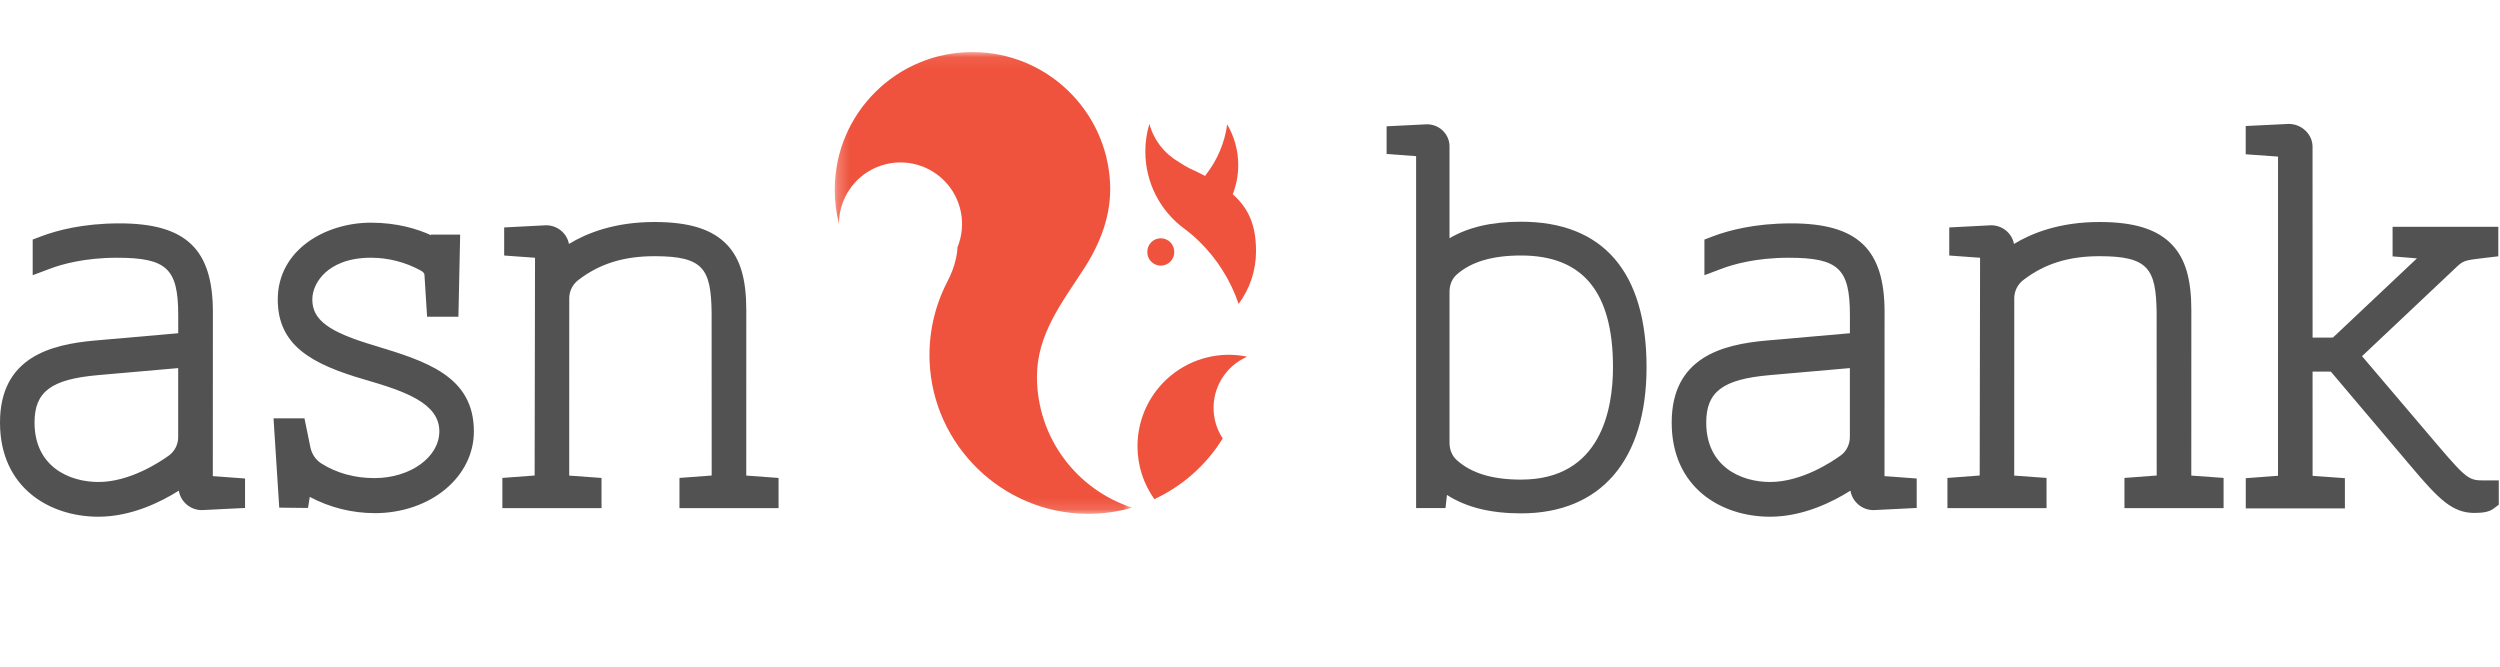
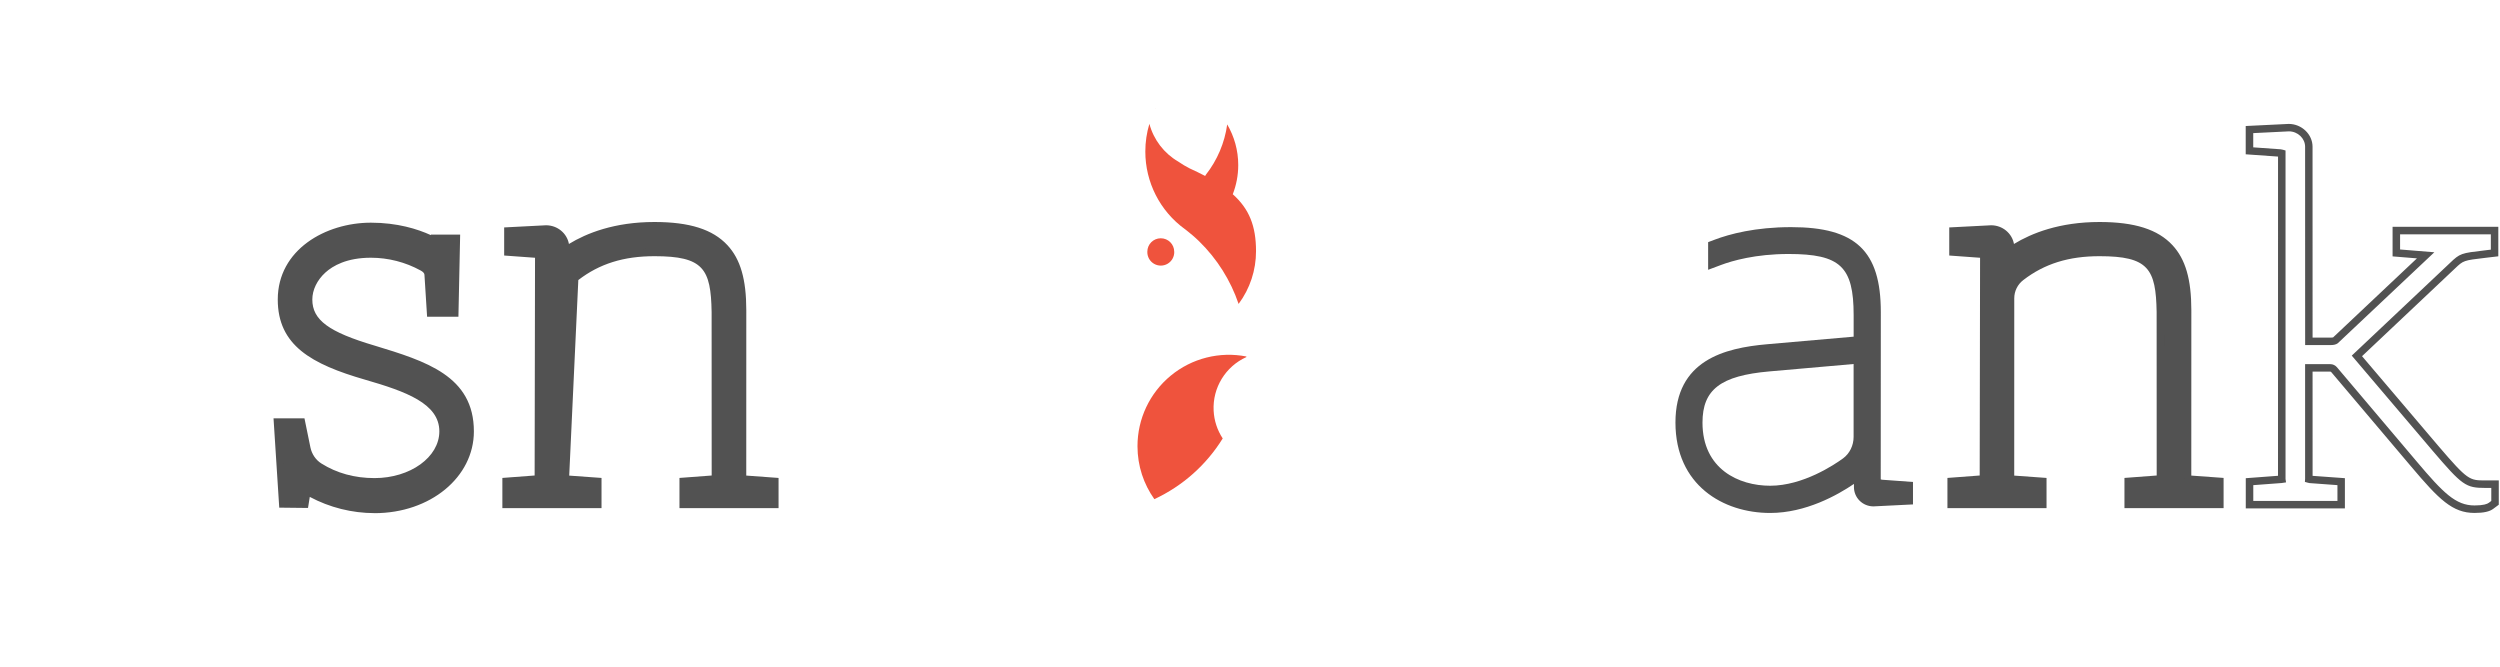
<svg xmlns="http://www.w3.org/2000/svg" xmlns:xlink="http://www.w3.org/1999/xlink" width="210px" height="56px" viewBox="0 0 210 56">
  <title>ASN bank</title>
  <desc>Created with Sketch.</desc>
  <defs>
    <polygon id="path-1" points="25.228 0.076 0.243 0.076 0.243 38.862 25.228 38.862 25.228 0.077" />
  </defs>
  <g id="ASN-bank" stroke="none" stroke-width="1" fill="none" fill-rule="evenodd">
    <g id="Style/Logo/asn" transform="translate(0, 4)">
      <g>
        <path d="M155.703,26.577 L155.703,32.698 C155.703,33.423 155.371,34.096 154.816,34.505 C154.077,35.042 151.451,36.802 148.692,36.802 C146.07,36.802 143.009,35.414 143.009,31.499 C143.009,28.724 144.53,27.559 148.623,27.199 L155.703,26.577 L155.703,26.577 Z M157.981,36.27 L157.981,36.235 L157.989,22.208 C157.989,17.078 155.877,15.079 150.457,15.079 C147.445,15.079 145.288,15.656 144.011,16.141 L143.483,16.34 L143.483,18.663 L144.581,18.252 C145.496,17.91 147.451,17.335 150.239,17.335 C154.582,17.335 155.706,18.391 155.706,22.474 L155.706,24.28 L148.427,24.917 C144.848,25.232 140.738,26.264 140.738,31.495 C140.738,36.742 144.733,39.089 148.692,39.089 C151.683,39.089 154.358,37.583 155.731,36.649 L155.731,36.913 C155.731,37.808 156.458,38.536 157.373,38.536 L160.691,38.371 L160.691,36.486 L158.092,36.296 C158.056,36.289 158.019,36.28 157.983,36.27 L157.981,36.27 Z" id="Shape" fill="#525252" fill-rule="nonzero" />
-         <path d="M155.388,26.92 L148.651,27.511 C144.718,27.857 143.324,28.9 143.324,31.496 C143.324,35.18 146.215,36.487 148.691,36.487 C151.357,36.487 153.911,34.774 154.632,34.249 C155.106,33.902 155.389,33.322 155.389,32.7 L155.389,26.921 L155.388,26.92 Z M148.689,37.115 C145.925,37.115 142.694,35.644 142.694,31.495 C142.694,28.551 144.349,27.258 148.596,26.885 L156.016,26.235 L156.016,32.699 C156.016,33.52 155.637,34.291 155,34.756 C154.241,35.309 151.545,37.116 148.688,37.116 L148.689,37.115 Z M150.238,17.021 C154.778,17.021 156.019,18.194 156.019,22.472 L156.019,24.568 L148.452,25.232 C144.792,25.553 141.05,26.55 141.05,31.496 C141.05,36.527 144.888,38.778 148.691,38.778 C151.615,38.778 154.246,37.283 155.554,36.391 L156.044,36.055 L156.044,36.915 C156.044,37.637 156.64,38.224 157.373,38.224 L160.377,38.073 L160.377,36.779 L158.03,36.603 C157.986,36.595 157.942,36.585 157.899,36.573 L157.669,36.509 L157.677,22.208 C157.677,17.24 155.72,15.392 150.459,15.392 C147.493,15.392 145.376,15.96 144.123,16.436 L143.798,16.558 L143.798,18.21 L144.472,17.958 C145.41,17.608 147.405,17.019 150.24,17.019 L150.238,17.021 Z M148.689,39.405 C144.575,39.405 140.422,36.96 140.422,31.498 C140.422,26.009 144.684,24.931 148.4,24.604 L155.392,23.992 L155.392,22.472 C155.392,18.552 154.427,17.651 150.239,17.651 C147.503,17.651 145.589,18.211 144.69,18.547 L143.171,19.116 L143.171,16.124 L143.9,15.846 C145.203,15.353 147.397,14.763 150.459,14.763 C156.031,14.763 158.304,16.92 158.304,22.207 L158.298,35.994 L161.003,36.194 L161.003,38.669 L157.39,38.849 L157.387,38.849 C156.424,38.857 155.598,38.164 155.438,37.215 C153.965,38.147 151.463,39.404 148.692,39.404 L148.689,39.405 Z M15.281,26.577 L15.281,32.698 C15.281,33.423 14.949,34.096 14.393,34.505 C13.654,35.042 11.029,36.802 8.269,36.802 C5.648,36.802 2.587,35.414 2.587,31.499 C2.587,28.724 4.108,27.559 8.201,27.199 L15.281,26.577 L15.281,26.577 Z M17.559,36.27 L17.559,36.235 L17.567,22.208 C17.567,17.078 15.456,15.079 10.035,15.079 C7.023,15.079 4.866,15.656 3.588,16.141 L3.06,16.34 L3.06,18.663 L4.159,18.252 C5.074,17.91 7.029,17.335 9.817,17.335 C14.158,17.335 15.282,18.391 15.282,22.474 L15.282,24.28 L8.003,24.917 C4.425,25.232 0.314,26.264 0.314,31.495 C0.314,36.742 4.309,39.089 8.269,39.089 C11.26,39.089 13.935,37.583 15.308,36.649 L15.308,36.913 C15.308,37.808 16.035,38.536 16.95,38.536 L20.267,38.371 L20.267,36.486 L17.667,36.296 C17.63,36.289 17.594,36.28 17.558,36.27 L17.559,36.27 Z" id="Shape" fill="#525252" fill-rule="nonzero" />
-         <path d="M14.966,26.92 L8.228,27.511 C4.295,27.857 2.901,28.9 2.901,31.496 C2.901,35.18 5.793,36.487 8.269,36.487 C10.934,36.487 13.489,34.774 14.208,34.249 C14.693,33.882 14.975,33.308 14.967,32.7 L14.967,26.921 L14.966,26.92 Z M8.267,37.115 C5.503,37.115 2.272,35.644 2.272,31.495 C2.272,28.551 3.927,27.258 8.174,26.885 L15.594,26.235 L15.594,32.699 C15.594,33.52 15.215,34.291 14.578,34.756 C13.82,35.309 11.123,37.116 8.269,37.116 L8.267,37.115 Z M9.816,17.021 C14.354,17.021 15.596,18.194 15.596,22.472 L15.596,24.568 L8.029,25.232 C4.369,25.553 0.626,26.55 0.626,31.496 C0.626,36.527 4.465,38.778 8.269,38.778 C11.19,38.778 13.822,37.283 15.129,36.391 L15.622,36.055 L15.622,36.915 C15.622,37.637 16.217,38.224 16.95,38.224 L19.954,38.073 L19.954,36.779 L17.605,36.603 C17.561,36.595 17.518,36.585 17.476,36.573 L17.245,36.509 L17.252,22.208 C17.252,17.24 15.296,15.392 10.034,15.392 C7.068,15.392 4.952,15.96 3.699,16.436 L3.374,16.558 L3.374,18.21 L4.047,17.958 C4.986,17.608 6.98,17.019 9.816,17.019 L9.816,17.021 Z M8.267,39.405 C4.153,39.405 0,36.96 0,31.498 C0,26.009 4.262,24.931 7.978,24.604 L14.97,23.992 L14.97,22.472 C14.97,18.552 14.005,17.651 9.816,17.651 C7.08,17.651 5.166,18.211 4.267,18.547 L2.746,19.116 L2.746,16.124 L3.478,15.846 C4.781,15.353 6.975,14.763 10.037,14.763 C15.609,14.763 17.882,16.92 17.882,22.207 L17.877,35.994 L20.584,36.194 L20.584,38.669 L16.968,38.849 C16.005,38.857 15.179,38.164 15.02,37.215 C13.547,38.147 11.043,39.404 8.272,39.404 L8.267,39.405 Z M135.804,26.845 C135.804,30.489 134.76,36.601 127.772,36.601 C125.269,36.601 123.427,36.034 122.145,34.867 C121.699,34.463 121.446,33.858 121.446,33.206 L121.446,20.5 C121.446,19.832 121.704,19.221 122.159,18.823 C123.441,17.696 125.277,17.147 127.772,17.147 C133.176,17.147 135.804,20.32 135.804,26.845 L135.804,26.845 Z M127.772,14.937 C125.132,14.937 123.051,15.477 121.446,16.584 L121.446,8.297 C121.444,7.884 121.278,7.49 120.985,7.2 C120.691,6.911 120.294,6.75 119.882,6.754 L116.791,6.907 L116.791,8.643 L119.212,8.821 C119.231,8.824 119.25,8.828 119.268,8.833 L119.268,38.36 L121.142,38.36 L121.29,37.017 C122.917,38.221 125.047,38.809 127.77,38.809 C134.27,38.809 137.996,34.449 137.996,26.845 C137.996,19.055 134.46,14.937 127.77,14.937 L127.772,14.937 Z" id="Shape" fill="#525252" fill-rule="nonzero" />
-         <path d="M127.772,17.462 C125.355,17.462 123.588,17.985 122.367,19.06 C121.979,19.4 121.76,19.923 121.76,20.499 L121.76,33.205 C121.76,33.77 121.977,34.29 122.356,34.636 C123.576,35.747 125.35,36.287 127.772,36.287 C134.487,36.287 135.491,30.371 135.491,26.845 C135.491,20.531 132.965,17.462 127.772,17.462 Z M127.772,36.915 C125.186,36.915 123.276,36.322 121.933,35.099 C121.425,34.637 121.132,33.946 121.132,33.206 L121.132,20.5 C121.132,19.742 121.432,19.045 121.954,18.588 C123.295,17.407 125.199,16.833 127.773,16.833 C133.389,16.833 136.119,20.106 136.119,26.845 C136.119,35.608 130.89,36.915 127.773,36.915 L127.772,36.915 Z M121.037,36.441 L121.477,36.766 C123.049,37.928 125.11,38.495 127.772,38.495 C134.072,38.495 137.685,34.248 137.685,26.845 C137.685,19.26 134.256,15.251 127.772,15.251 C125.188,15.251 123.176,15.773 121.624,16.842 L121.131,17.182 L121.131,8.297 C121.131,7.62 120.571,7.068 119.882,7.068 L117.105,7.207 L117.105,8.352 L119.339,8.526 L119.583,8.581 L119.583,38.046 L120.861,38.046 L121.037,36.441 Z M127.772,39.123 C125.209,39.123 123.164,38.617 121.544,37.575 L121.423,38.675 L118.953,38.675 L118.953,9.116 L116.475,8.936 L116.475,6.609 L119.863,6.441 C120.917,6.441 121.759,7.274 121.759,8.297 L121.759,16.012 C123.343,15.079 125.316,14.624 127.77,14.624 C134.666,14.624 138.31,18.85 138.31,26.845 C138.31,34.649 134.468,39.123 127.77,39.123 L127.772,39.123 Z M208.768,36.67 C207.286,36.67 207.079,36.588 204.578,33.66 L197.978,25.897 L205.998,18.33 C206.784,17.577 206.784,17.577 208.746,17.344 L209.541,17.251 L209.541,15.369 L201.289,15.369 L201.289,17.246 L203.75,17.445 L196.153,24.606 C196.047,24.656 195.93,24.678 195.813,24.672 L193.941,24.672 L193.939,8.324 C193.939,7.456 193.185,6.722 192.268,6.722 L188.954,6.884 L188.954,8.667 L191.552,8.855 C191.601,8.863 191.64,8.872 191.669,8.879 L191.669,36.254 L191.638,36.262 L188.96,36.464 L188.96,38.396 L196.659,38.396 L196.659,36.46 L194.058,36.273 C194.019,36.266 193.981,36.257 193.944,36.247 L193.944,26.901 L195.745,26.901 C195.867,26.901 195.983,26.955 196.061,27.049 L202.779,34.987 C205.049,37.677 206.146,38.773 207.859,38.773 C208.544,38.773 209.003,38.675 209.255,38.479 L209.584,38.236 L209.584,36.669 L208.769,36.669 L208.768,36.67 Z" id="Shape" fill="#525252" fill-rule="nonzero" />
        <path d="M193.628,26.588 L195.743,26.588 C195.958,26.587 196.162,26.682 196.301,26.846 L203.017,34.783 C205.223,37.395 206.276,38.458 207.859,38.458 C208.61,38.458 208.929,38.336 209.063,38.233 L209.268,38.08 L209.268,36.986 L208.769,36.986 C207.122,36.986 206.834,36.782 204.341,33.865 L197.548,25.872 L205.784,18.102 C206.647,17.275 206.724,17.266 208.712,17.032 L209.23,16.97 L209.23,15.683 L201.607,15.683 L201.607,16.956 L204.484,17.191 L196.371,24.835 C196.221,24.952 195.984,24.984 195.816,24.984 L193.632,24.984 L193.629,8.323 C193.629,7.625 193.008,7.034 192.272,7.034 L189.272,7.182 L189.272,8.377 L191.575,8.541 C191.671,8.556 191.718,8.568 191.753,8.576 L191.985,8.641 L191.985,36.237 L192.027,36.519 L191.663,36.574 L189.276,36.752 L189.276,38.08 L196.345,38.08 L196.345,36.751 L193.995,36.579 C193.951,36.57 193.908,36.56 193.864,36.549 L193.611,36.481 L193.629,36.221 L193.629,26.587 L193.628,26.588 Z M207.859,39.087 C206.011,39.087 204.876,37.961 202.537,35.19 L195.821,27.252 C195.801,27.229 195.772,27.216 195.742,27.217 L194.256,27.217 L194.258,35.971 L196.971,36.167 L196.971,38.707 L188.645,38.707 L188.645,36.169 L191.352,35.966 L191.355,9.153 L188.64,8.961 L188.64,6.585 L192.253,6.409 C193.344,6.409 194.254,7.285 194.254,8.324 L194.257,24.356 L195.814,24.359 C195.892,24.359 195.955,24.347 195.984,24.339 L203.023,17.703 L200.977,17.536 L200.977,15.054 L209.858,15.054 L209.858,17.53 L208.785,17.656 C206.931,17.875 206.931,17.875 206.215,18.556 L198.411,25.919 L204.819,33.457 C207.297,36.355 207.435,36.355 208.771,36.355 L209.897,36.355 L209.897,38.396 L209.445,38.733 C209.132,38.974 208.629,39.087 207.861,39.087 L207.859,39.087 Z M31.379,25.329 C27.347,24.138 25.918,23.046 25.918,21.158 C25.918,20.263 26.354,19.352 27.115,18.662 C27.78,18.055 29.022,17.333 31.15,17.333 C32.661,17.333 34.119,17.708 35.479,18.444 C35.784,18.608 35.945,18.813 35.96,19.05 L36.169,22.291 L38.195,22.291 L38.329,16.017 L36.429,16.017 L36.376,16.186 C35.34,15.664 33.566,15.017 31.15,15.017 C27.514,15.017 23.646,17.17 23.646,21.158 C23.646,24.807 26.372,26.325 30.77,27.593 C34.298,28.614 37.219,29.67 37.219,32.232 C37.219,34.571 34.635,36.473 31.459,36.473 C29.731,36.473 28.174,36.043 26.828,35.197 C26.28,34.845 25.898,34.286 25.769,33.648 L25.32,31.452 L23.314,31.452 L23.755,38.327 L25.608,38.35 L25.714,37.693 C25.737,37.529 25.761,37.379 25.78,37.242 C27.501,38.252 29.461,38.786 31.458,38.788 C35.963,38.788 39.494,35.908 39.494,32.23 C39.494,27.802 35.569,26.605 31.382,25.329 L31.379,25.329 Z" id="Shape" fill="#525252" fill-rule="nonzero" />
        <path d="M25.532,36.736 L25.936,36.971 C27.611,37.95 29.516,38.469 31.457,38.475 C35.786,38.475 39.176,35.733 39.176,32.233 C39.176,28.036 35.522,26.921 31.289,25.631 C27.091,24.391 25.604,23.22 25.604,21.158 C25.604,20.175 26.078,19.18 26.902,18.43 C27.611,17.784 28.923,17.017 31.152,17.017 C32.717,17.017 34.225,17.404 35.633,18.167 C36.134,18.437 36.26,18.784 36.276,19.027 L36.464,21.971 L37.889,21.971 L38.009,16.328 L36.66,16.328 L36.563,16.631 L36.235,16.467 C35.206,15.947 33.49,15.329 31.152,15.329 C27.664,15.329 23.96,17.37 23.96,21.156 C23.96,24.605 26.597,26.06 30.856,27.289 C34.508,28.348 37.531,29.448 37.531,32.229 C37.531,34.742 34.807,36.785 31.458,36.785 C29.67,36.785 28.056,36.339 26.659,35.459 C26.038,35.064 25.605,34.432 25.46,33.709 L25.062,31.765 L23.649,31.765 L24.048,38.016 L25.341,38.031 L25.534,36.732 L25.532,36.736 Z M31.457,39.103 C29.561,39.099 27.695,38.631 26.021,37.739 L25.873,38.669 L23.457,38.642 L22.976,31.14 L25.575,31.14 L26.076,33.587 C26.194,34.148 26.527,34.638 26.995,34.932 C28.29,35.747 29.792,36.16 31.459,36.16 C34.462,36.16 36.905,34.4 36.905,32.234 C36.905,29.892 34.087,28.884 30.682,27.898 C26.146,26.589 23.332,25.005 23.332,21.161 C23.332,16.967 27.362,14.705 31.154,14.705 C33.381,14.705 35.079,15.241 36.189,15.749 L36.203,15.705 L38.653,15.705 L38.507,22.606 L35.876,22.606 L35.653,19.071 C35.644,18.949 35.536,18.831 35.336,18.723 C34.055,18.019 32.616,17.65 31.154,17.649 C29.124,17.649 27.955,18.327 27.329,18.896 C26.634,19.53 26.235,20.354 26.235,21.161 C26.235,22.874 27.605,23.888 31.471,25.032 L31.473,25.032 C35.759,26.338 39.806,27.572 39.806,32.236 C39.806,36.088 36.14,39.106 31.459,39.106 L31.457,39.103 Z M62.371,36.222 L62.371,36.19 L62.376,22.062 C62.376,19.548 61.912,17.929 60.877,16.811 C59.708,15.548 57.833,14.962 54.975,14.962 C51.444,14.962 49.039,15.999 47.507,17.05 L47.507,16.821 C47.507,15.946 46.789,15.235 45.886,15.235 L42.668,15.399 L42.668,17.171 L45.19,17.354 L45.258,17.369 L45.223,36.21 L45.223,36.226 C45.213,36.229 45.203,36.232 45.193,36.234 L42.514,36.433 L42.514,38.369 L50.21,38.369 L50.21,36.433 L47.611,36.246 C47.573,36.239 47.535,36.23 47.498,36.219 L47.498,21.05 C47.498,20.356 47.823,19.708 48.386,19.273 C50.216,17.863 52.31,17.206 54.974,17.206 C59.268,17.206 60.028,18.4 60.089,22.211 L60.094,36.215 L60.094,36.227 C60.085,36.23 60.075,36.233 60.065,36.235 L57.385,36.434 L57.385,38.37 L65.084,38.37 L65.084,36.434 L62.479,36.247 C62.432,36.237 62.397,36.228 62.369,36.221 L62.371,36.222 Z" id="Shape" fill="#525252" fill-rule="nonzero" />
-         <path d="M57.702,38.056 L64.772,38.056 L64.772,36.73 L62.422,36.556 C62.365,36.545 62.322,36.533 62.289,36.526 L62.038,36.458 L62.058,36.2 L62.061,22.063 C62.061,19.634 61.625,18.08 60.647,17.024 C59.541,15.833 57.739,15.278 54.977,15.278 C51.398,15.278 49.037,16.384 47.685,17.312 L47.193,17.649 L47.193,16.823 C47.193,16.122 46.606,15.552 45.887,15.552 L42.982,15.701 L42.982,16.881 L45.253,17.045 L45.338,17.065 L45.575,17.124 L45.539,36.212 L45.566,36.467 L45.218,36.549 L42.829,36.728 L42.829,38.053 L49.899,38.053 L49.899,36.728 L47.59,36.56 C47.53,36.551 47.47,36.538 47.411,36.521 L47.171,36.451 L47.185,36.202 L47.185,21.05 C47.185,20.257 47.555,19.518 48.197,19.024 C50.086,17.57 52.238,16.892 54.978,16.892 C59.512,16.892 60.342,18.284 60.405,22.206 L60.41,36.197 L60.451,36.444 L60.089,36.549 L57.701,36.729 L57.701,38.055 L57.702,38.056 Z M65.4,38.685 L57.075,38.685 L57.075,36.146 L59.781,35.943 L59.776,22.211 C59.717,18.577 59.082,17.52 54.978,17.52 C52.385,17.52 50.352,18.157 48.579,19.523 C48.1,19.886 47.818,20.451 47.817,21.052 L47.814,35.951 L50.528,36.146 L50.528,38.685 L42.199,38.685 L42.199,36.146 L44.909,35.942 L44.942,17.652 L42.35,17.464 L42.35,15.104 L45.866,14.923 C46.834,14.923 47.629,15.603 47.79,16.493 C49.263,15.592 51.611,14.648 54.974,14.648 C57.925,14.648 59.873,15.268 61.105,16.596 C62.2,17.777 62.689,19.463 62.689,22.063 L62.686,35.948 L65.399,36.147 L65.399,38.686 L65.4,38.685 Z M183.751,36.222 L183.751,36.19 L183.755,22.062 C183.755,19.548 183.291,17.929 182.255,16.811 C181.087,15.548 179.212,14.962 176.354,14.962 C172.823,14.962 170.418,15.999 168.885,17.05 L168.885,16.821 C168.885,15.946 168.169,15.235 167.266,15.235 L167.263,15.235 L164.046,15.399 L164.046,17.171 L166.569,17.354 L166.639,17.368 L166.604,36.212 L166.604,36.226 L166.573,36.234 L163.895,36.433 L163.895,38.369 L171.595,38.369 L171.595,36.433 L168.995,36.246 C168.956,36.238 168.918,36.229 168.88,36.219 L168.88,21.05 C168.88,20.356 169.204,19.708 169.768,19.273 C171.598,17.863 173.692,17.206 176.357,17.206 C180.65,17.206 181.409,18.4 181.472,22.211 L181.475,36.215 L181.475,36.227 L181.445,36.235 L178.767,36.434 L178.767,38.37 L186.466,38.37 L186.466,36.434 L183.861,36.247 C183.815,36.237 183.779,36.228 183.751,36.221 L183.751,36.222 Z" id="Shape" fill="#525252" fill-rule="nonzero" />
+         <path d="M57.702,38.056 L64.772,38.056 L64.772,36.73 L62.422,36.556 C62.365,36.545 62.322,36.533 62.289,36.526 L62.038,36.458 L62.058,36.2 L62.061,22.063 C62.061,19.634 61.625,18.08 60.647,17.024 C59.541,15.833 57.739,15.278 54.977,15.278 C51.398,15.278 49.037,16.384 47.685,17.312 L47.193,17.649 L47.193,16.823 C47.193,16.122 46.606,15.552 45.887,15.552 L42.982,15.701 L42.982,16.881 L45.253,17.045 L45.338,17.065 L45.575,17.124 L45.539,36.212 L45.566,36.467 L45.218,36.549 L42.829,36.728 L42.829,38.053 L49.899,38.053 L49.899,36.728 L47.59,36.56 C47.53,36.551 47.47,36.538 47.411,36.521 L47.171,36.451 L47.185,36.202 L47.185,21.05 C47.185,20.257 47.555,19.518 48.197,19.024 C50.086,17.57 52.238,16.892 54.978,16.892 C59.512,16.892 60.342,18.284 60.405,22.206 L60.41,36.197 L60.451,36.444 L60.089,36.549 L57.701,36.729 L57.701,38.055 L57.702,38.056 Z M65.4,38.685 L57.075,38.685 L57.075,36.146 L59.781,35.943 L59.776,22.211 C59.717,18.577 59.082,17.52 54.978,17.52 C52.385,17.52 50.352,18.157 48.579,19.523 L47.814,35.951 L50.528,36.146 L50.528,38.685 L42.199,38.685 L42.199,36.146 L44.909,35.942 L44.942,17.652 L42.35,17.464 L42.35,15.104 L45.866,14.923 C46.834,14.923 47.629,15.603 47.79,16.493 C49.263,15.592 51.611,14.648 54.974,14.648 C57.925,14.648 59.873,15.268 61.105,16.596 C62.2,17.777 62.689,19.463 62.689,22.063 L62.686,35.948 L65.399,36.147 L65.399,38.686 L65.4,38.685 Z M183.751,36.222 L183.751,36.19 L183.755,22.062 C183.755,19.548 183.291,17.929 182.255,16.811 C181.087,15.548 179.212,14.962 176.354,14.962 C172.823,14.962 170.418,15.999 168.885,17.05 L168.885,16.821 C168.885,15.946 168.169,15.235 167.266,15.235 L167.263,15.235 L164.046,15.399 L164.046,17.171 L166.569,17.354 L166.639,17.368 L166.604,36.212 L166.604,36.226 L166.573,36.234 L163.895,36.433 L163.895,38.369 L171.595,38.369 L171.595,36.433 L168.995,36.246 C168.956,36.238 168.918,36.229 168.88,36.219 L168.88,21.05 C168.88,20.356 169.204,19.708 169.768,19.273 C171.598,17.863 173.692,17.206 176.357,17.206 C180.65,17.206 181.409,18.4 181.472,22.211 L181.475,36.215 L181.475,36.227 L181.445,36.235 L178.767,36.434 L178.767,38.37 L186.466,38.37 L186.466,36.434 L183.861,36.247 C183.815,36.237 183.779,36.228 183.751,36.221 L183.751,36.222 Z" id="Shape" fill="#525252" fill-rule="nonzero" />
        <path d="M179.082,38.056 L186.152,38.056 L186.152,36.73 L183.838,36.561 C183.781,36.552 183.724,36.54 183.668,36.526 L183.426,36.459 L183.436,36.204 L183.75,36.22 L183.437,36.199 L183.439,22.062 C183.439,19.633 183.003,18.08 182.024,17.024 C180.919,15.833 179.117,15.278 176.354,15.278 C172.776,15.278 170.413,16.384 169.062,17.312 L168.569,17.649 L168.569,16.823 C168.569,16.122 167.982,15.552 167.263,15.552 L164.358,15.701 L164.358,16.881 L166.705,17.063 L166.951,17.118 L166.916,36.213 L166.944,36.483 L166.595,36.548 L164.207,36.728 L164.207,38.053 L171.276,38.053 L171.276,36.728 L168.967,36.56 C168.906,36.551 168.846,36.538 168.787,36.521 L168.547,36.451 L168.561,36.202 L168.561,21.05 C168.561,20.257 168.93,19.518 169.572,19.024 C171.461,17.57 173.614,16.892 176.353,16.892 C180.887,16.892 181.717,18.284 181.78,22.206 L181.785,36.214 L181.82,36.488 L181.465,36.549 L179.078,36.729 L179.078,38.055 L179.082,38.056 Z M186.778,38.685 L178.454,38.685 L178.454,36.146 L181.162,35.942 L181.157,22.211 C181.099,18.577 180.463,17.52 176.359,17.52 C173.766,17.52 171.733,18.157 169.96,19.523 C169.482,19.886 169.199,20.451 169.198,21.052 L169.195,35.951 L171.909,36.146 L171.909,38.685 L163.584,38.685 L163.584,36.146 L166.294,35.942 L166.326,17.652 L163.737,17.464 L163.737,15.104 L167.252,14.923 C168.218,14.923 169.014,15.603 169.173,16.493 C170.648,15.592 172.995,14.648 176.359,14.648 C179.308,14.648 181.257,15.268 182.489,16.596 C183.583,17.777 184.073,19.463 184.073,22.063 L184.069,35.949 L186.782,36.145 L186.782,38.683 L186.778,38.685 Z" id="Shape" fill="#525252" fill-rule="nonzero" />
        <g id="Group" transform="translate(69.875, 0.299)">
          <g id="Clipped">
            <mask id="mask-2" fill="white">
              <use xlink:href="#path-1" />
            </mask>
            <g id="a" />
-             <path d="M8.489,22.753 C8.737,21.577 9.142,20.441 9.695,19.374 C10.02,18.749 10.282,18.091 10.43,17.403 C10.498,17.091 10.547,16.769 10.547,16.488 C11.343,14.557 10.9,12.337 9.423,10.86 C7.946,9.383 5.726,8.939 3.795,9.735 C1.864,10.531 0.602,12.411 0.595,14.499 C0.355,13.543 0.236,12.561 0.243,11.575 C0.273,5.207 5.449,0.065 11.816,0.076 C18.017,0.076 23.079,4.957 23.372,11.09 C23.499,13.711 22.574,16.12 21.163,18.293 C19.321,21.133 17.229,23.791 17.229,27.343 C17.229,32.488 20.589,36.846 25.231,38.344 C24.003,38.696 22.703,38.879 21.359,38.861 C14.313,38.77 8.506,33.125 8.212,26.08 C8.165,24.935 8.264,23.82 8.489,22.753" id="Path" fill="#EF533D" fill-rule="nonzero" mask="url(#mask-2)" />
          </g>
        </g>
        <path d="M98.634,17.144 C98.634,16.52 98.129,16.015 97.505,16.015 C96.881,16.015 96.376,16.52 96.376,17.144 C96.363,17.556 96.575,17.943 96.93,18.153 C97.286,18.364 97.727,18.364 98.082,18.153 C98.437,17.943 98.65,17.556 98.637,17.144" id="Path" fill="#EF533D" fill-rule="nonzero" />
        <path d="M97.06,5.113 C97.06,5.124 97.056,5.136 97.055,5.15 L97.073,5.115 L97.061,5.113 L97.06,5.113 Z" id="Path" fill="#EA553F" fill-rule="nonzero" />
        <path d="M101.945,30.499 C101.847,28.575 102.938,26.787 104.695,25.994 L104.695,25.945 C102.443,25.505 100.113,26.096 98.343,27.555 C96.572,29.014 95.547,31.188 95.549,33.483 C95.549,35.14 96.074,36.674 96.966,37.929 C99.337,36.826 101.333,35.053 102.708,32.829 C102.25,32.135 101.987,31.33 101.945,30.499 M103.552,12.318 C103.848,11.556 104.012,10.729 104.012,9.863 C104.012,8.617 103.672,7.454 103.085,6.451 C102.873,7.993 102.255,9.45 101.295,10.675 L101.232,10.78 C100.8,10.554 100.362,10.34 99.918,10.139 C99.591,9.973 99.277,9.785 98.977,9.576 C97.779,8.88 96.906,7.739 96.548,6.401 C96.321,7.156 96.207,7.94 96.208,8.728 C96.205,11.305 97.437,13.726 99.522,15.24 L99.546,15.254 C99.96,15.574 100.355,15.906 100.731,16.274 C102.233,17.741 103.368,19.542 104.043,21.53 C104.997,20.248 105.51,18.691 105.506,17.092 C105.506,14.992 104.937,13.549 103.553,12.317" id="Shape" fill="#EF533D" fill-rule="nonzero" />
      </g>
    </g>
  </g>
</svg>